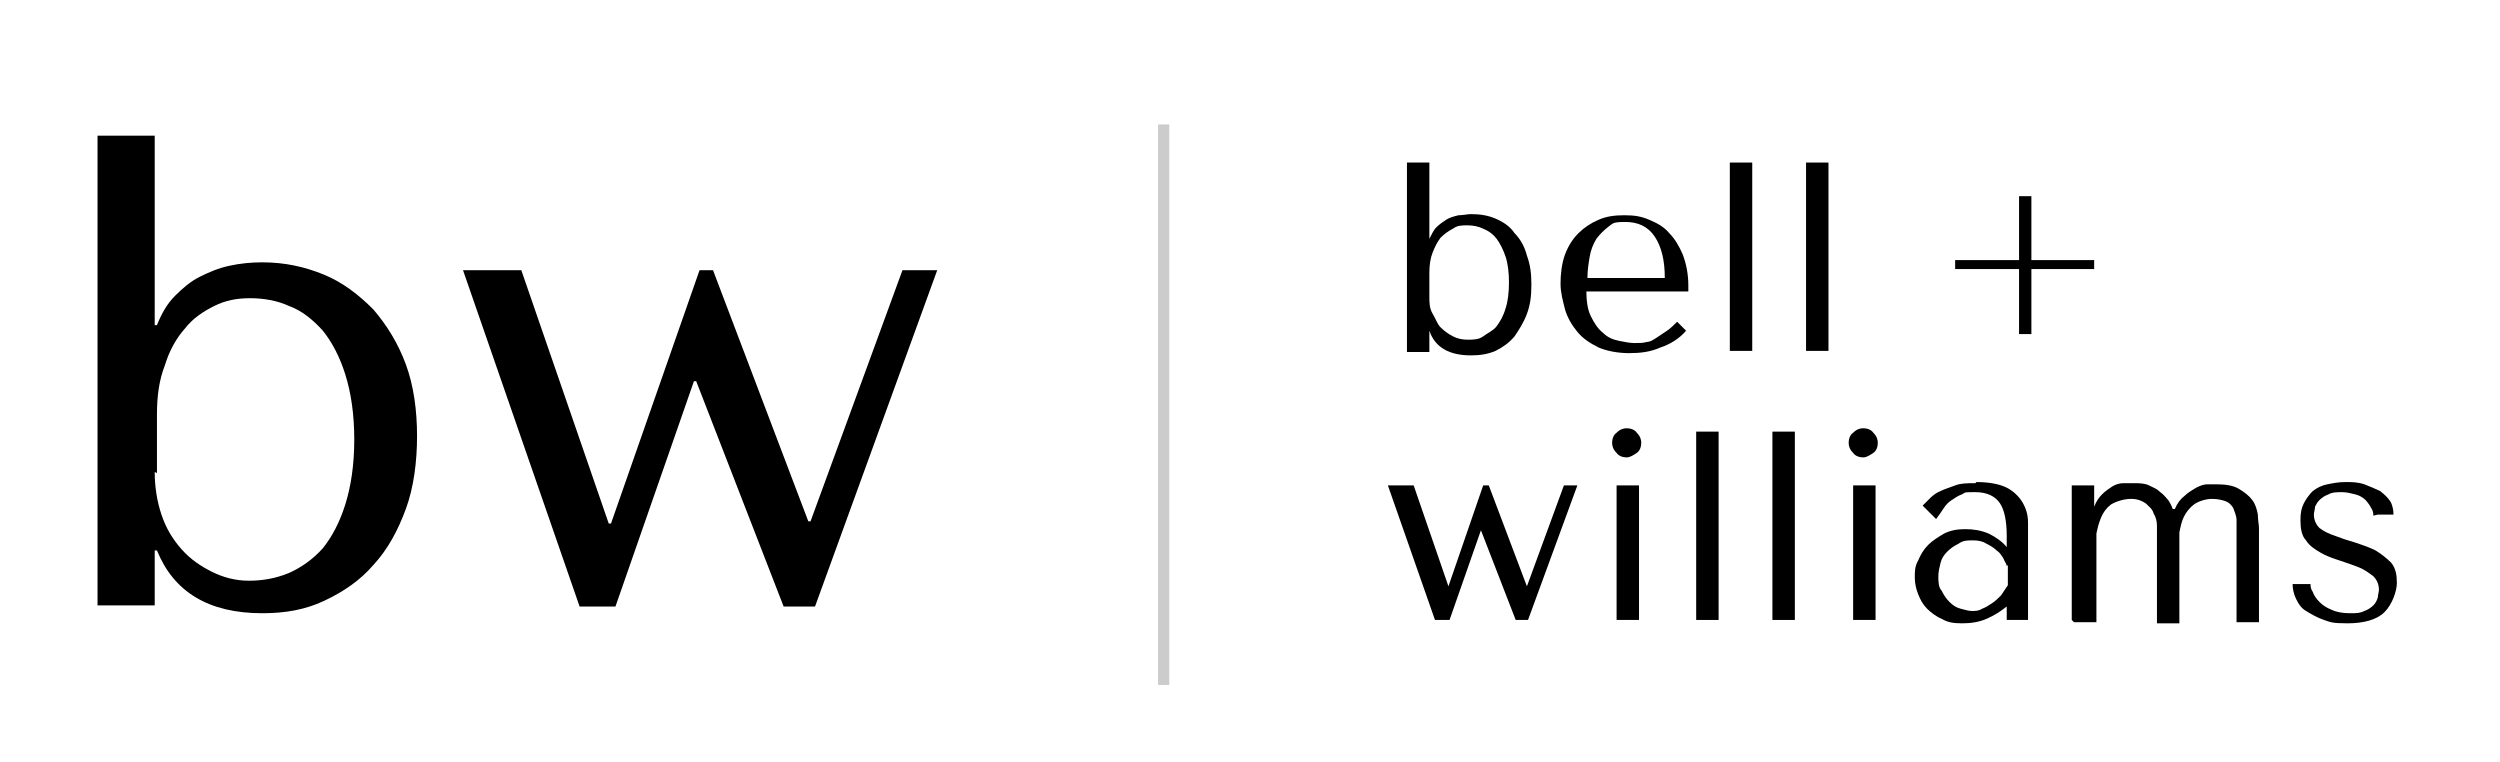
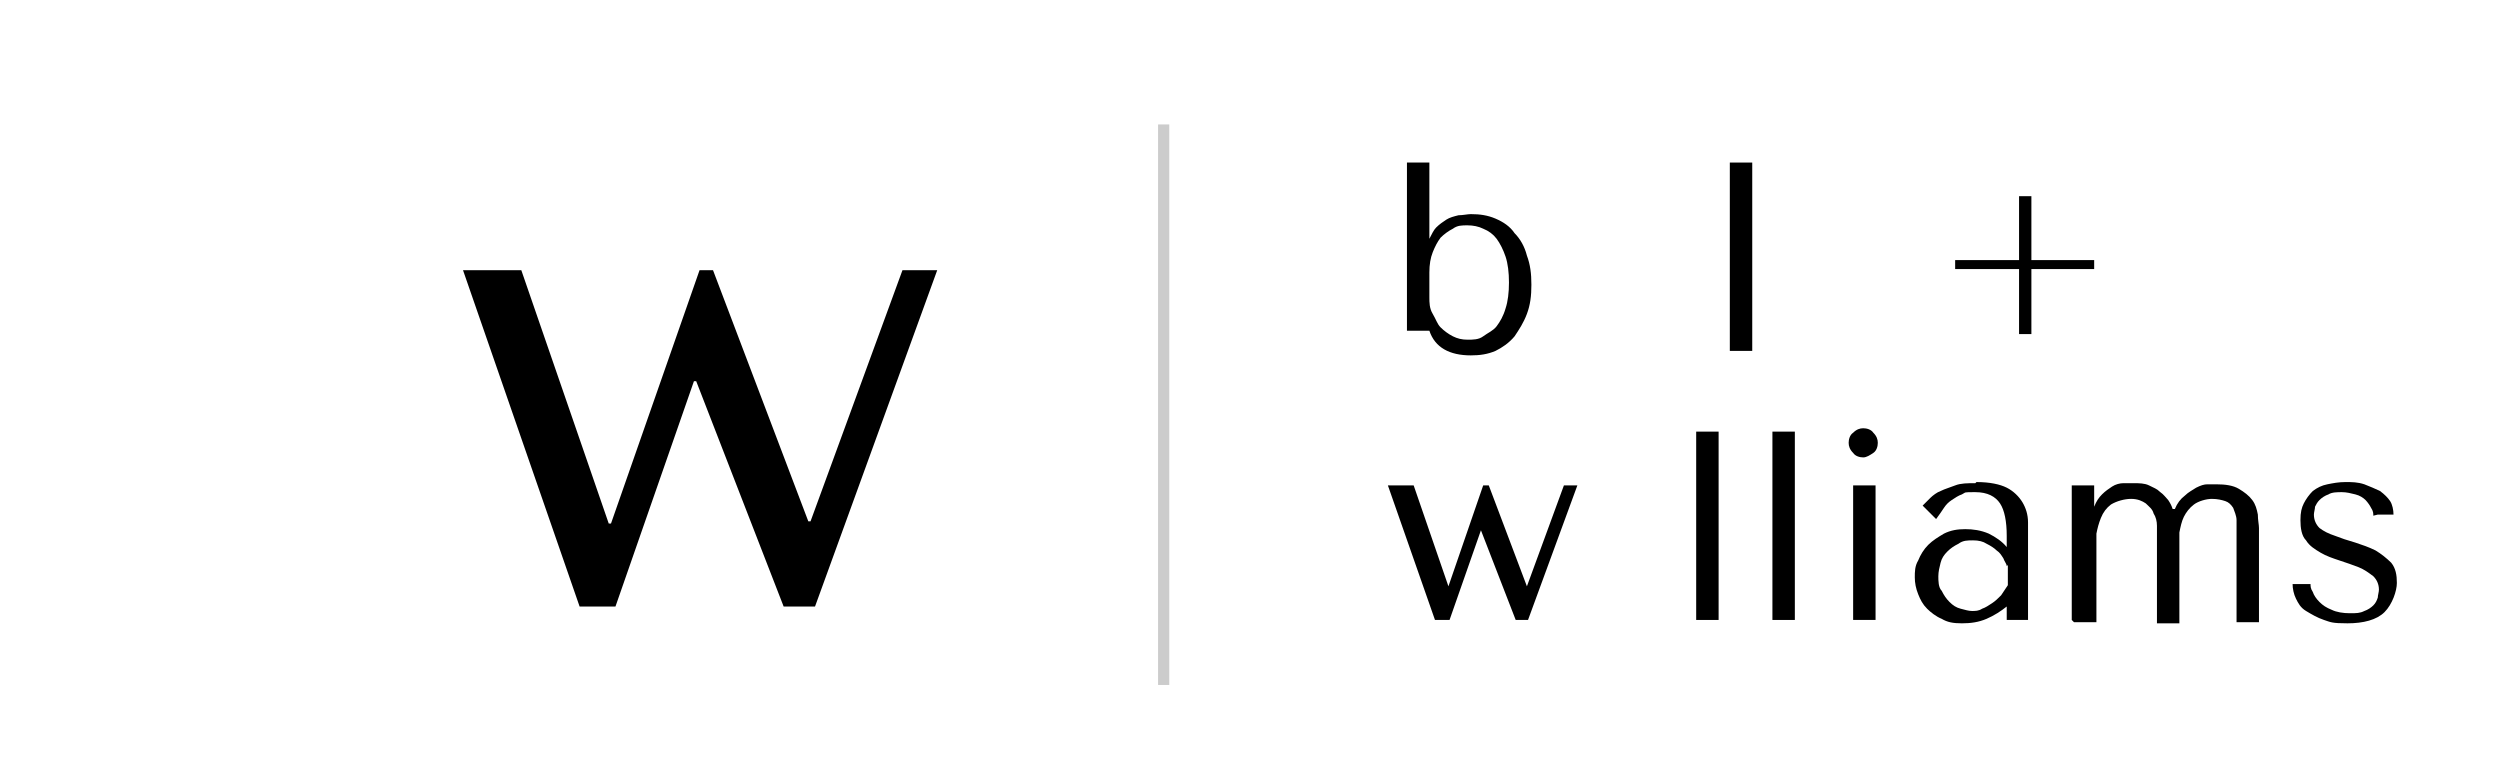
<svg xmlns="http://www.w3.org/2000/svg" id="Layer_1" data-name="Layer 1" width="223" height="68" version="1.1" viewBox="0 0 223 68">
  <g>
-     <path d="M8.7,12.1h5.1v16.9h.2c.4-1,.9-1.9,1.6-2.6.7-.7,1.4-1.3,2.2-1.7.8-.4,1.7-.8,2.7-1,.9-.2,1.9-.3,2.9-.3,2,0,3.8.4,5.5,1.1,1.7.7,3.1,1.8,4.4,3.1,1.2,1.4,2.2,3,2.9,4.9.7,1.9,1,4.1,1,6.4s-.3,4.6-1,6.5c-.7,1.9-1.6,3.6-2.9,5-1.2,1.4-2.7,2.4-4.4,3.2s-3.5,1.1-5.5,1.1c-4.8,0-7.9-1.9-9.4-5.6h-.2v4.9h-5.1V12.1ZM13.8,42.1c0,1.3.2,2.6.6,3.8.4,1.2,1,2.2,1.8,3.1.8.9,1.7,1.5,2.7,2,1,.5,2.1.8,3.3.8s2.4-.2,3.6-.7c1.1-.5,2.1-1.2,3-2.2.8-1,1.5-2.3,2-3.9.5-1.6.8-3.5.8-5.8s-.3-4.2-.8-5.8c-.5-1.6-1.2-2.9-2-3.9-.9-1-1.9-1.8-3-2.2-1.1-.5-2.3-.7-3.5-.7s-2.2.2-3.2.7c-1,.5-1.9,1.1-2.6,2-.8.9-1.4,2-1.8,3.3-.5,1.3-.7,2.7-.7,4.4v5.2Z" style="fill: #000; stroke-width: 0px;" />
    <path d="M46.5,24.1l7.8,22.6h.2l7.9-22.6h1.2l8.5,22.4h.2l8.2-22.4h3.1l-10.9,30h-2.8l-7.8-20.1h-.2l-7,20.1h-3.2l-10.4-30h5.2Z" style="fill: #000; stroke-width: 0px;" />
  </g>
  <g>
-     <path d="M125.5,14.5h2v6.8h0c.2-.4.4-.8.6-1,.3-.3.6-.5.9-.7.3-.2.7-.3,1.1-.4.4,0,.8-.1,1.1-.1.8,0,1.5.1,2.2.4.7.3,1.3.7,1.7,1.3.5.5.9,1.2,1.1,2,.3.8.4,1.6.4,2.6s-.1,1.8-.4,2.6c-.3.8-.7,1.4-1.1,2-.5.6-1.1,1-1.7,1.3-.7.3-1.4.4-2.2.4-1.9,0-3.2-.7-3.7-2.2h0v1.9h-2V14.5ZM127.5,26.5c0,.5,0,1,.3,1.5s.4.9.7,1.2c.3.3.7.6,1.1.8.4.2.8.3,1.3.3s1,0,1.4-.3.9-.5,1.2-.9.6-.9.8-1.6c.2-.6.3-1.4.3-2.3s-.1-1.7-.3-2.3c-.2-.6-.5-1.2-.8-1.6-.3-.4-.7-.7-1.2-.9-.4-.2-.9-.3-1.4-.3s-.9,0-1.3.3c-.4.2-.8.5-1.1.8-.3.4-.5.8-.7,1.3-.2.5-.3,1.1-.3,1.8v2.1Z" style="fill: #000; stroke-width: 0px;" />
-     <path d="M141.5,25.8c0,1,.1,1.8.4,2.4.3.6.6,1.1,1.1,1.5.4.4.9.6,1.4.7.5.1,1,.2,1.4.2s.8,0,1.1-.1c.3,0,.6-.2.9-.4.3-.2.6-.4.9-.6.3-.2.6-.5.9-.8l.8.8c-.6.7-1.4,1.2-2.3,1.5-.9.4-1.8.5-2.8.5s-2-.2-2.7-.5c-.8-.4-1.4-.8-1.9-1.4-.5-.6-.9-1.3-1.1-2-.2-.8-.4-1.5-.4-2.3s.1-1.8.4-2.6c.3-.8.7-1.4,1.2-1.9.5-.5,1.1-.9,1.8-1.2s1.4-.4,2.3-.4,1.5.1,2.2.4,1.3.6,1.8,1.2c.5.5.9,1.2,1.2,1.9.3.8.5,1.7.5,2.8v.5h-9.1ZM148.5,24.8c0-1.6-.3-2.8-.9-3.7-.6-.9-1.5-1.3-2.6-1.3s-1.1.1-1.5.4c-.4.3-.8.7-1.1,1.1-.3.5-.5,1-.6,1.6-.1.6-.2,1.2-.2,1.9h7Z" style="fill: #000; stroke-width: 0px;" />
+     <path d="M125.5,14.5h2v6.8h0c.2-.4.4-.8.6-1,.3-.3.6-.5.9-.7.3-.2.7-.3,1.1-.4.4,0,.8-.1,1.1-.1.8,0,1.5.1,2.2.4.7.3,1.3.7,1.7,1.3.5.5.9,1.2,1.1,2,.3.8.4,1.6.4,2.6s-.1,1.8-.4,2.6c-.3.8-.7,1.4-1.1,2-.5.6-1.1,1-1.7,1.3-.7.3-1.4.4-2.2.4-1.9,0-3.2-.7-3.7-2.2h0h-2V14.5ZM127.5,26.5c0,.5,0,1,.3,1.5s.4.9.7,1.2c.3.3.7.6,1.1.8.4.2.8.3,1.3.3s1,0,1.4-.3.9-.5,1.2-.9.6-.9.8-1.6c.2-.6.3-1.4.3-2.3s-.1-1.7-.3-2.3c-.2-.6-.5-1.2-.8-1.6-.3-.4-.7-.7-1.2-.9-.4-.2-.9-.3-1.4-.3s-.9,0-1.3.3c-.4.2-.8.5-1.1.8-.3.4-.5.8-.7,1.3-.2.5-.3,1.1-.3,1.8v2.1Z" style="fill: #000; stroke-width: 0px;" />
    <path d="M156.3,31.3h-2V14.5h2v16.8Z" style="fill: #000; stroke-width: 0px;" />
-     <path d="M163.1,31.3h-2V14.5h2v16.8Z" style="fill: #000; stroke-width: 0px;" />
    <path d="M126.1,43.3l3.1,9h0l3.1-9h.5l3.4,9h0l3.3-9h1.2l-4.4,12h-1.1l-3.1-8h0l-2.8,8h-1.3l-4.2-12h2.1Z" style="fill: #000; stroke-width: 0px;" />
-     <path d="M144.2,38.6c.3-.3.6-.4.9-.4s.7.1.9.4c.3.3.4.6.4.9s-.1.7-.4.9-.6.4-.9.4-.7-.1-.9-.4c-.3-.3-.4-.6-.4-.9s.1-.7.4-.9ZM146.2,43.3v12h-2v-12h2Z" style="fill: #000; stroke-width: 0px;" />
    <path d="M153.3,55.3h-2v-16.8h2v16.8Z" style="fill: #000; stroke-width: 0px;" />
    <path d="M160.1,55.3h-2v-16.8h2v16.8Z" style="fill: #000; stroke-width: 0px;" />
    <path d="M165.3,38.6c.3-.3.6-.4.9-.4s.7.1.9.4c.3.3.4.6.4.9s-.1.7-.4.9-.6.4-.9.4-.7-.1-.9-.4c-.3-.3-.4-.6-.4-.9s.1-.7.4-.9ZM167.3,43.3v12h-2v-12h2Z" style="fill: #000; stroke-width: 0px;" />
    <path d="M176.3,43c1.2,0,2.1.2,2.7.5.6.3,1.1.8,1.4,1.3.3.5.5,1.1.5,1.8,0,.7,0,1.4,0,2.1v6.6h-1.9v-1.2c-.5.4-1.1.8-1.8,1.1-.7.3-1.4.4-2.2.4s-1.3-.1-1.8-.4c-.5-.2-1-.6-1.3-.9-.4-.4-.6-.8-.8-1.3-.2-.5-.3-1-.3-1.5s0-1,.3-1.5c.2-.5.5-1,.9-1.4.4-.4.9-.7,1.4-1,.6-.3,1.2-.4,1.9-.4s1.4.1,2.1.4c.6.3,1.2.7,1.6,1.2v-1c0-1.3-.2-2.3-.6-2.9-.4-.6-1.1-1-2.2-1s-.8,0-1.2.2c-.3.1-.6.3-.9.5-.3.2-.5.4-.7.7-.2.3-.4.6-.7,1l-1.2-1.2c.2-.2.5-.5.7-.7.2-.2.6-.5.9-.6.4-.2.8-.3,1.3-.5s1.1-.2,1.8-.2ZM179,50.5c0-.2-.2-.4-.3-.7-.2-.3-.3-.5-.6-.7-.2-.2-.5-.4-.9-.6-.3-.2-.7-.3-1.2-.3s-.9,0-1.3.3c-.4.2-.7.4-1,.7-.3.3-.5.6-.6,1-.1.4-.2.8-.2,1.2s0,1,.3,1.3c.2.4.4.7.7,1,.3.3.6.5,1,.6.4.1.7.2,1,.2s.6,0,.9-.2c.3-.1.6-.3.9-.5.3-.2.5-.4.8-.7.2-.3.4-.6.6-.9v-1.8Z" style="fill: #000; stroke-width: 0px;" />
    <path d="M184.8,55.3v-12h2v1.9h0c.2-.5.4-.8.7-1.1.3-.3.6-.5.9-.7.3-.2.7-.3,1-.3.3,0,.6,0,.9,0,.5,0,1,0,1.4.2s.7.3,1,.6c.3.2.5.5.7.7.2.3.3.5.4.8h.2c.2-.5.5-.9.9-1.2.3-.3.7-.5,1-.7.4-.2.7-.3,1-.3.3,0,.6,0,.8,0,.8,0,1.5.1,2,.4.5.3.9.6,1.2,1s.4.8.5,1.3c0,.5.1.9.1,1.2v8.4h-2v-7.7c0-.5,0-1,0-1.4,0-.4-.2-.8-.3-1.1-.2-.3-.4-.5-.7-.6-.3-.1-.7-.2-1.2-.2s-1.2.2-1.6.5c-.4.3-.7.7-.9,1.1-.2.4-.3.9-.4,1.4,0,.5,0,.9,0,1.3v6.8h-2v-7.7c0-.3,0-.6,0-1s-.1-.8-.3-1.1c-.1-.4-.4-.6-.7-.9-.3-.2-.7-.4-1.3-.4s-1.3.2-1.8.5c-.4.3-.7.7-.9,1.2s-.3.9-.4,1.4c0,.5,0,.9,0,1.1v6.8h-2Z" style="fill: #000; stroke-width: 0px;" />
    <path d="M211.7,46c0-.2,0-.4-.2-.7-.1-.2-.3-.5-.5-.7-.2-.2-.5-.4-.9-.5-.4-.1-.8-.2-1.2-.2s-.9,0-1.2.2c-.3.1-.6.3-.8.5-.2.2-.3.4-.4.6,0,.2-.1.5-.1.7,0,.5.2.9.5,1.2.4.3.8.5,1.4.7.5.2,1.1.4,1.8.6.6.2,1.2.4,1.8.7.5.3,1,.7,1.4,1.1.4.5.5,1.1.5,1.8s-.4,1.9-1.1,2.6-1.9,1-3.3,1-1.5-.1-2.1-.3c-.6-.2-1.1-.5-1.6-.8s-.7-.7-.9-1.1c-.2-.4-.3-.9-.3-1.3h1.6c0,.2,0,.4.2.7.1.3.3.6.6.9s.6.5,1.1.7c.4.2,1,.3,1.6.3s.9,0,1.3-.2c.3-.1.6-.3.8-.5s.3-.4.4-.7c0-.2.1-.5.1-.7,0-.5-.2-.9-.5-1.2-.4-.3-.8-.6-1.3-.8-.5-.2-1.1-.4-1.7-.6-.6-.2-1.2-.4-1.7-.7-.5-.3-1-.6-1.3-1.1-.4-.4-.5-1.1-.5-1.8s.1-1.1.3-1.5c.2-.4.5-.8.8-1.1.4-.3.8-.5,1.3-.6.5-.1,1-.2,1.6-.2s1.1,0,1.7.2c.5.2,1,.4,1.4.6.4.3.7.6.9.9s.3.8.3,1.2h-1.4Z" style="fill: #000; stroke-width: 0px;" />
  </g>
  <line x1="103.8" y1="11.1" x2="103.8" y2="61.1" style="fill: none; stroke: #ccc; stroke-miterlimit: 10;" />
  <path d="M181.2,17.5v5.7h5.6v.8h-5.6v5.8h-1.1v-5.8h-5.7v-.8h5.7v-5.7h1.1Z" style="fill: #000; stroke-width: 0px;" />
</svg>